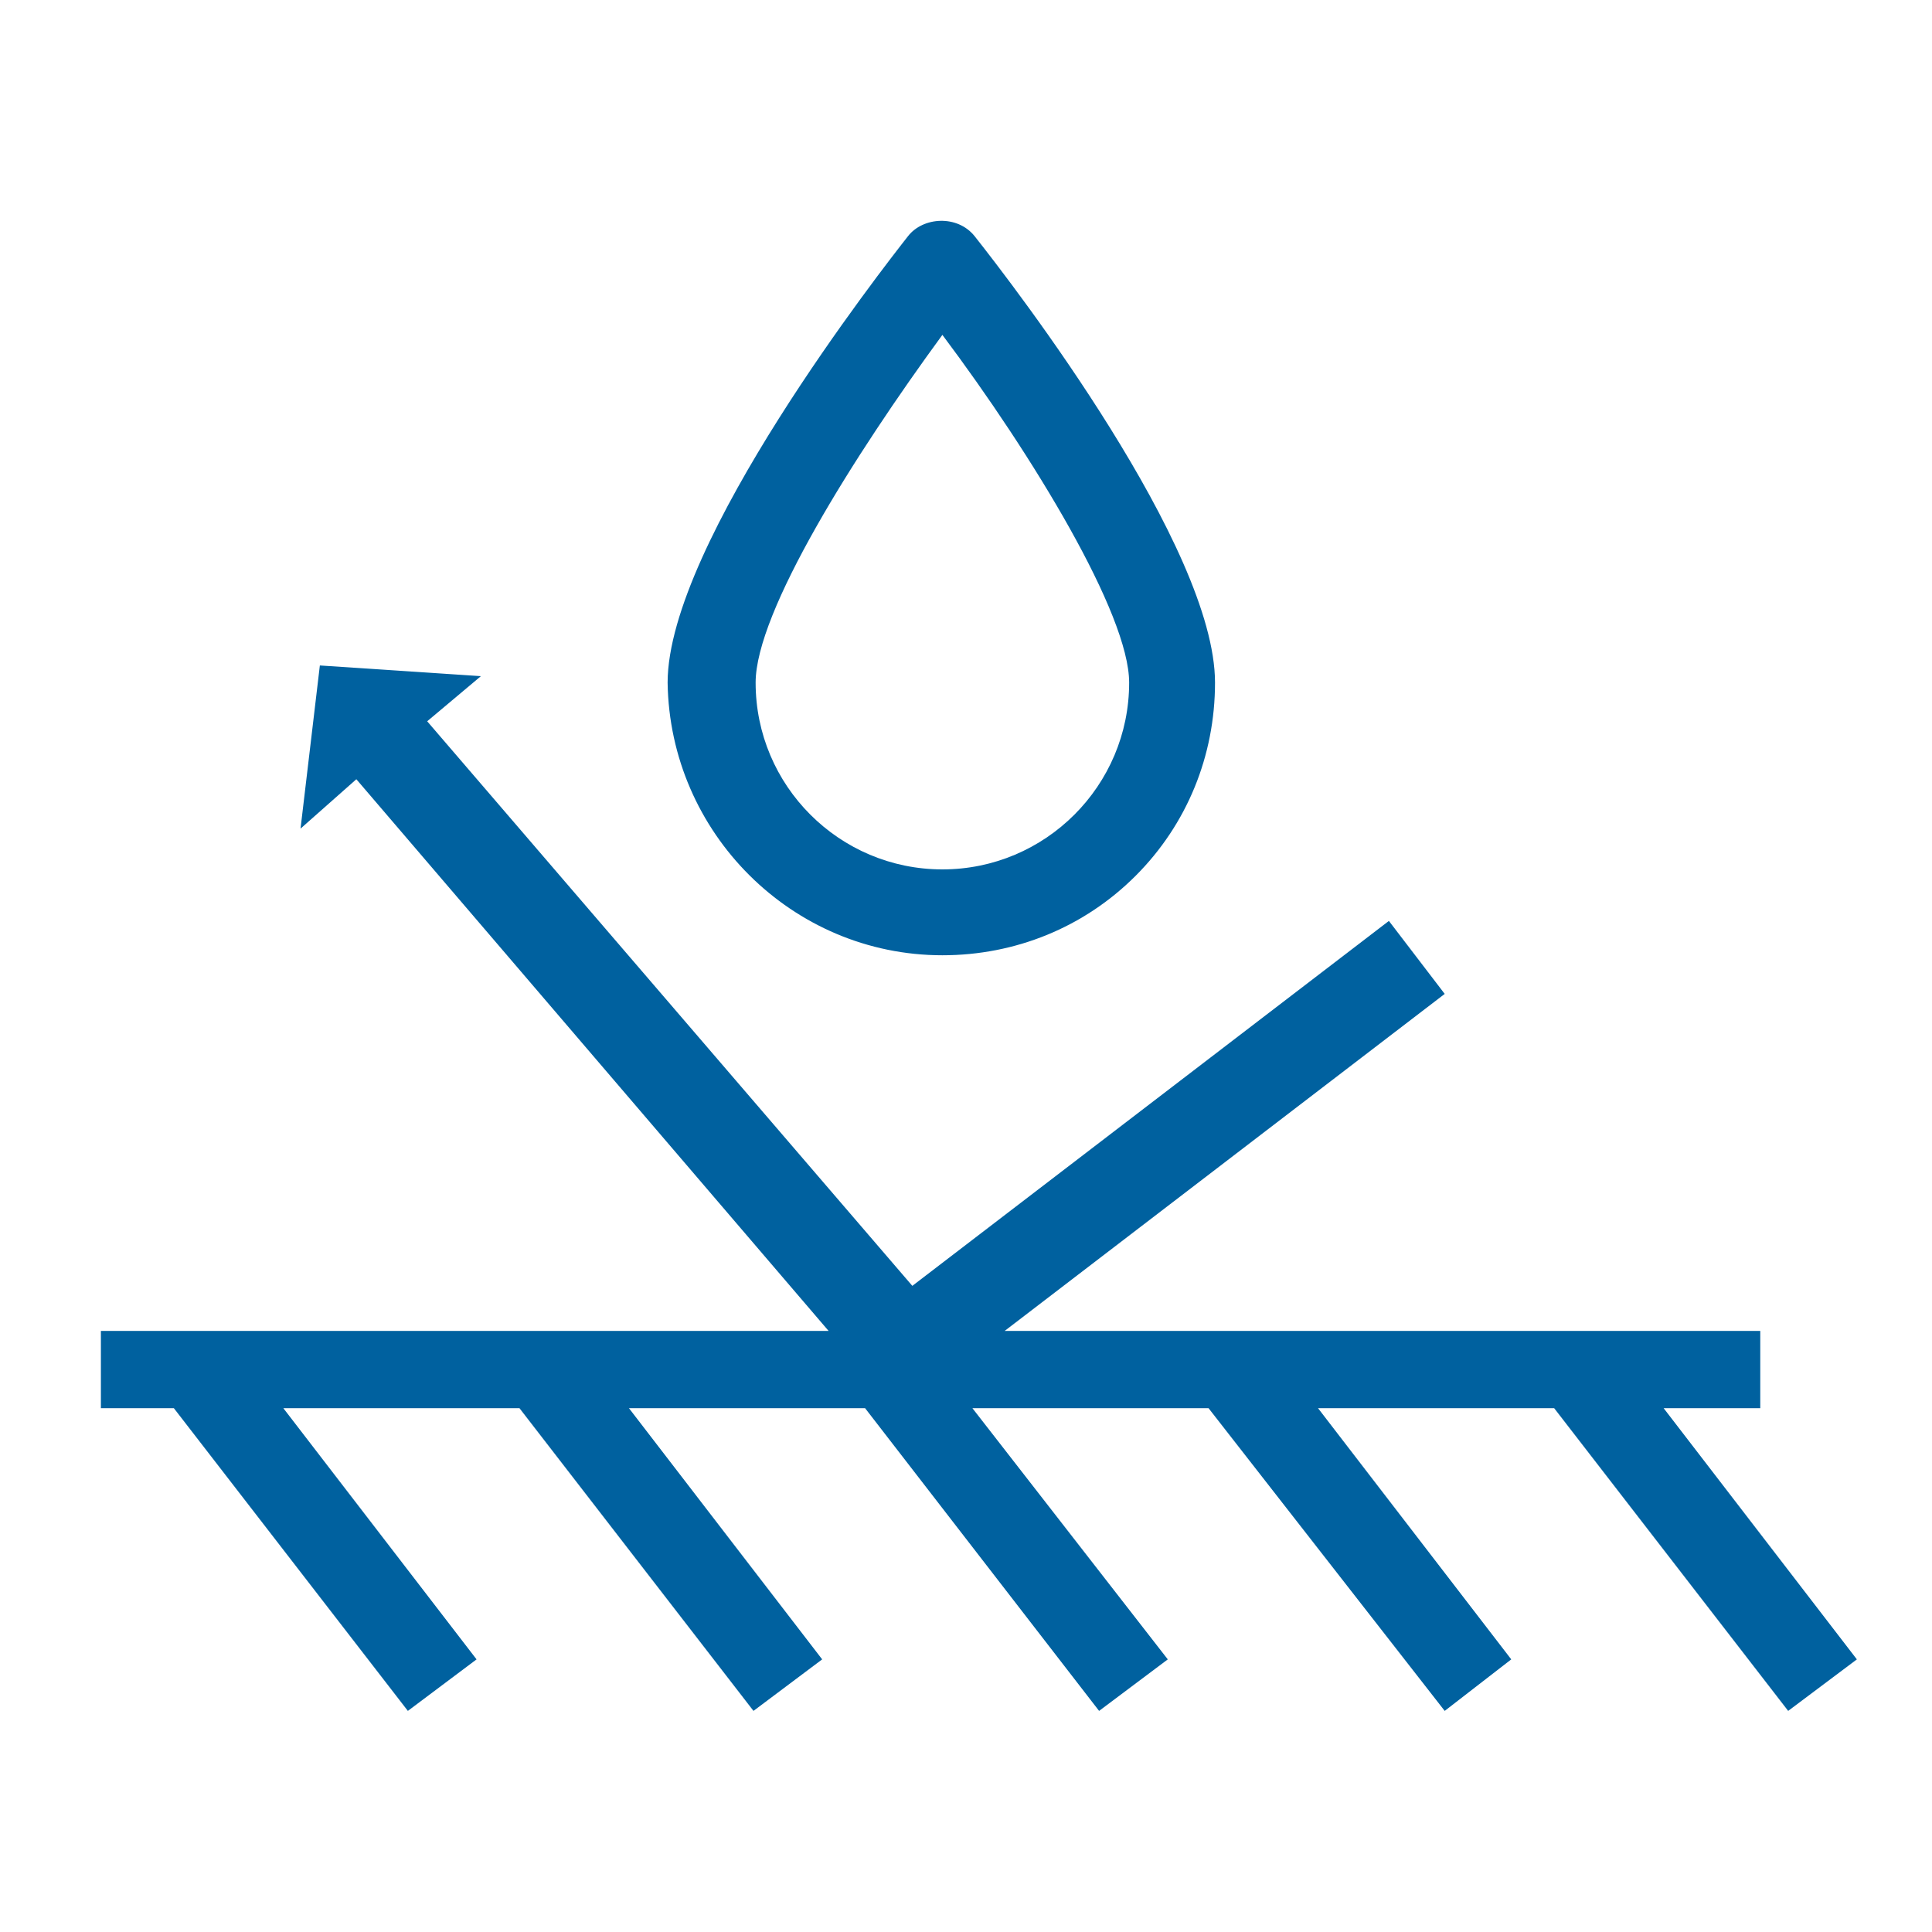
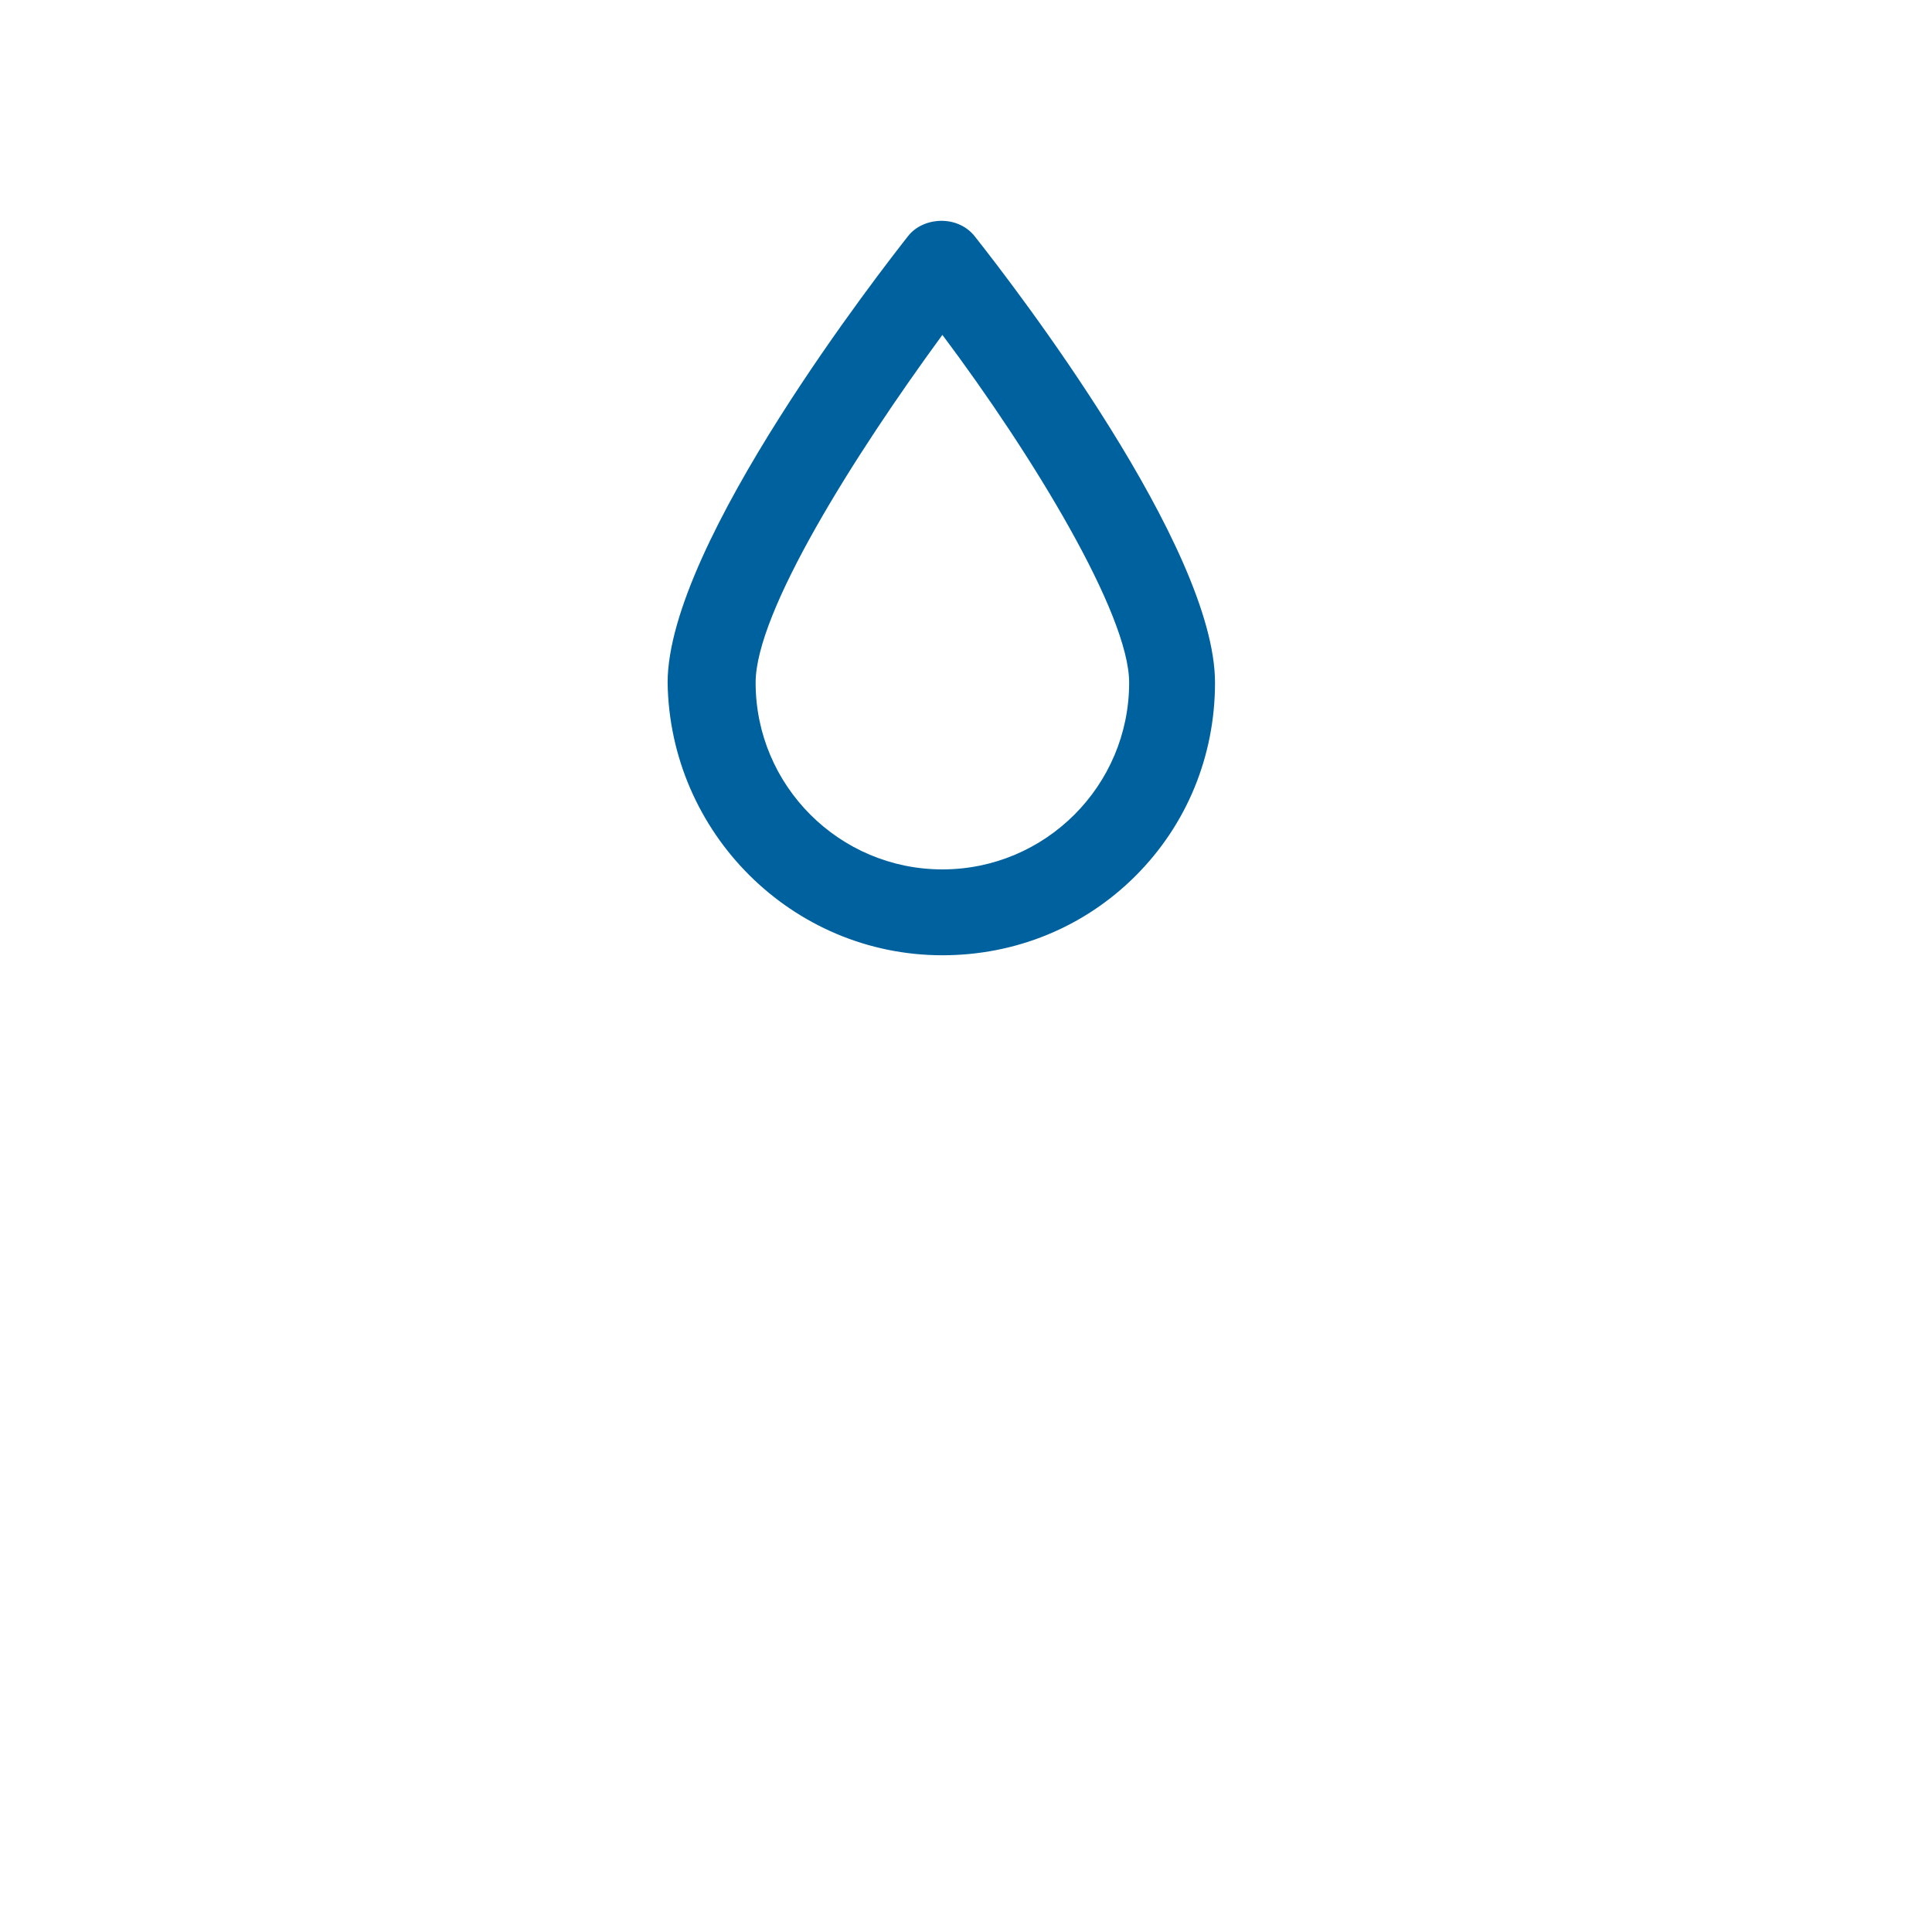
<svg xmlns="http://www.w3.org/2000/svg" version="1.1" id="Vrstva_1" x="0px" y="0px" viewBox="0 0 90 90" style="enable-background:new 0 0 90 90;" xml:space="preserve">
  <style type="text/css">
	.st0{fill:#00619F;}
</style>
  <g>
    <g>
      <path class="st0" d="M43.9,44.5c3.4,0,6.6-1.3,9-3.7c2.4-2.4,3.7-5.6,3.7-9c0-6.3-9.3-18.4-11.2-20.8c-0.8-1-2.4-0.9-3.1,0    c-1.1,1.4-11.2,14.3-11.2,20.8C31.2,38.8,36.9,44.5,43.9,44.5z M35.2,31.8c0-3.3,4.6-10.6,8.7-16.2c4.2,5.6,8.7,13,8.7,16.2    c0,4.8-3.9,8.7-8.7,8.7S35.2,36.6,35.2,31.8z" />
-       <polygon class="st0" points="83.3,79.7 86.5,77.3 77.5,65.6 82,65.6 82,62 46.8,62 67.3,46.3 64.7,42.9 42.5,59.9 19.9,33.6     22.4,31.5 14.9,31 14,38.6 16.6,36.3 38.6,62 4.7,62 4.7,65.6 8.1,65.6 19,79.7 22.2,77.3 13.2,65.6 24.2,65.6 35.1,79.7     38.3,77.3 29.3,65.6 40.3,65.6 51.2,79.7 54.4,77.3 45.3,65.6 56.3,65.6 67.3,79.7 70.4,77.3 61.4,65.6 72.4,65.6   " />
    </g>
  </g>
</svg>